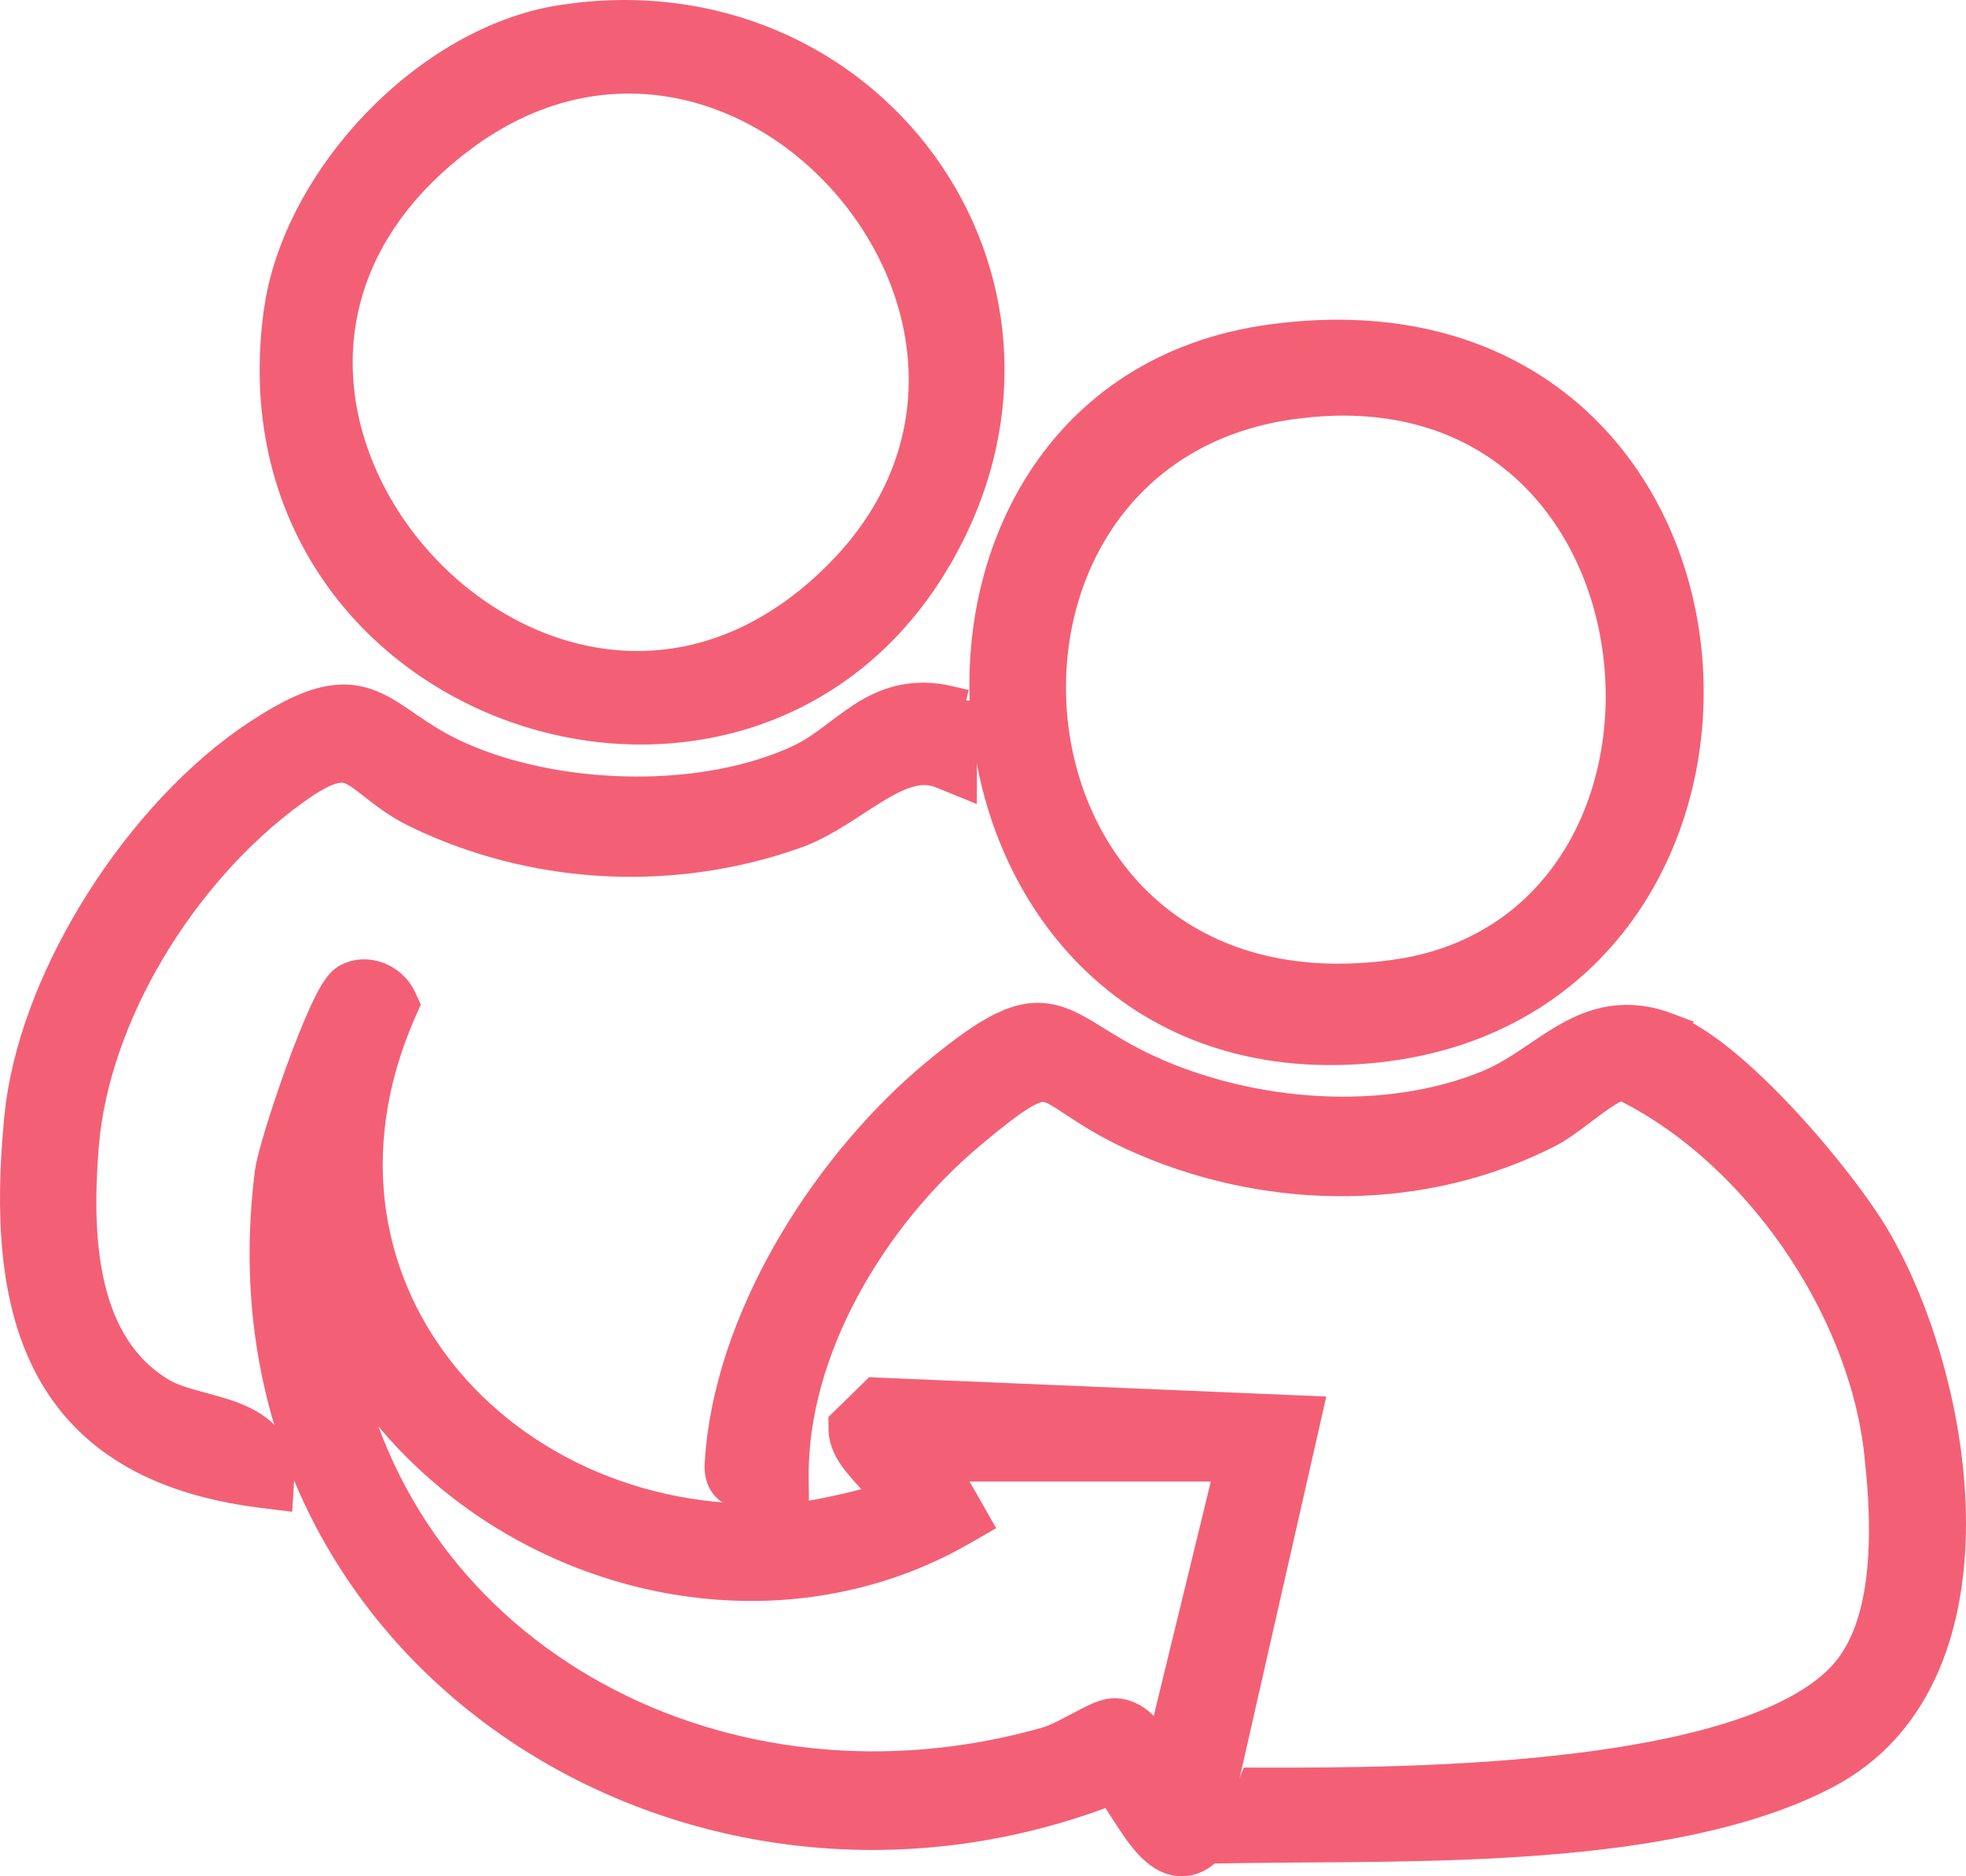
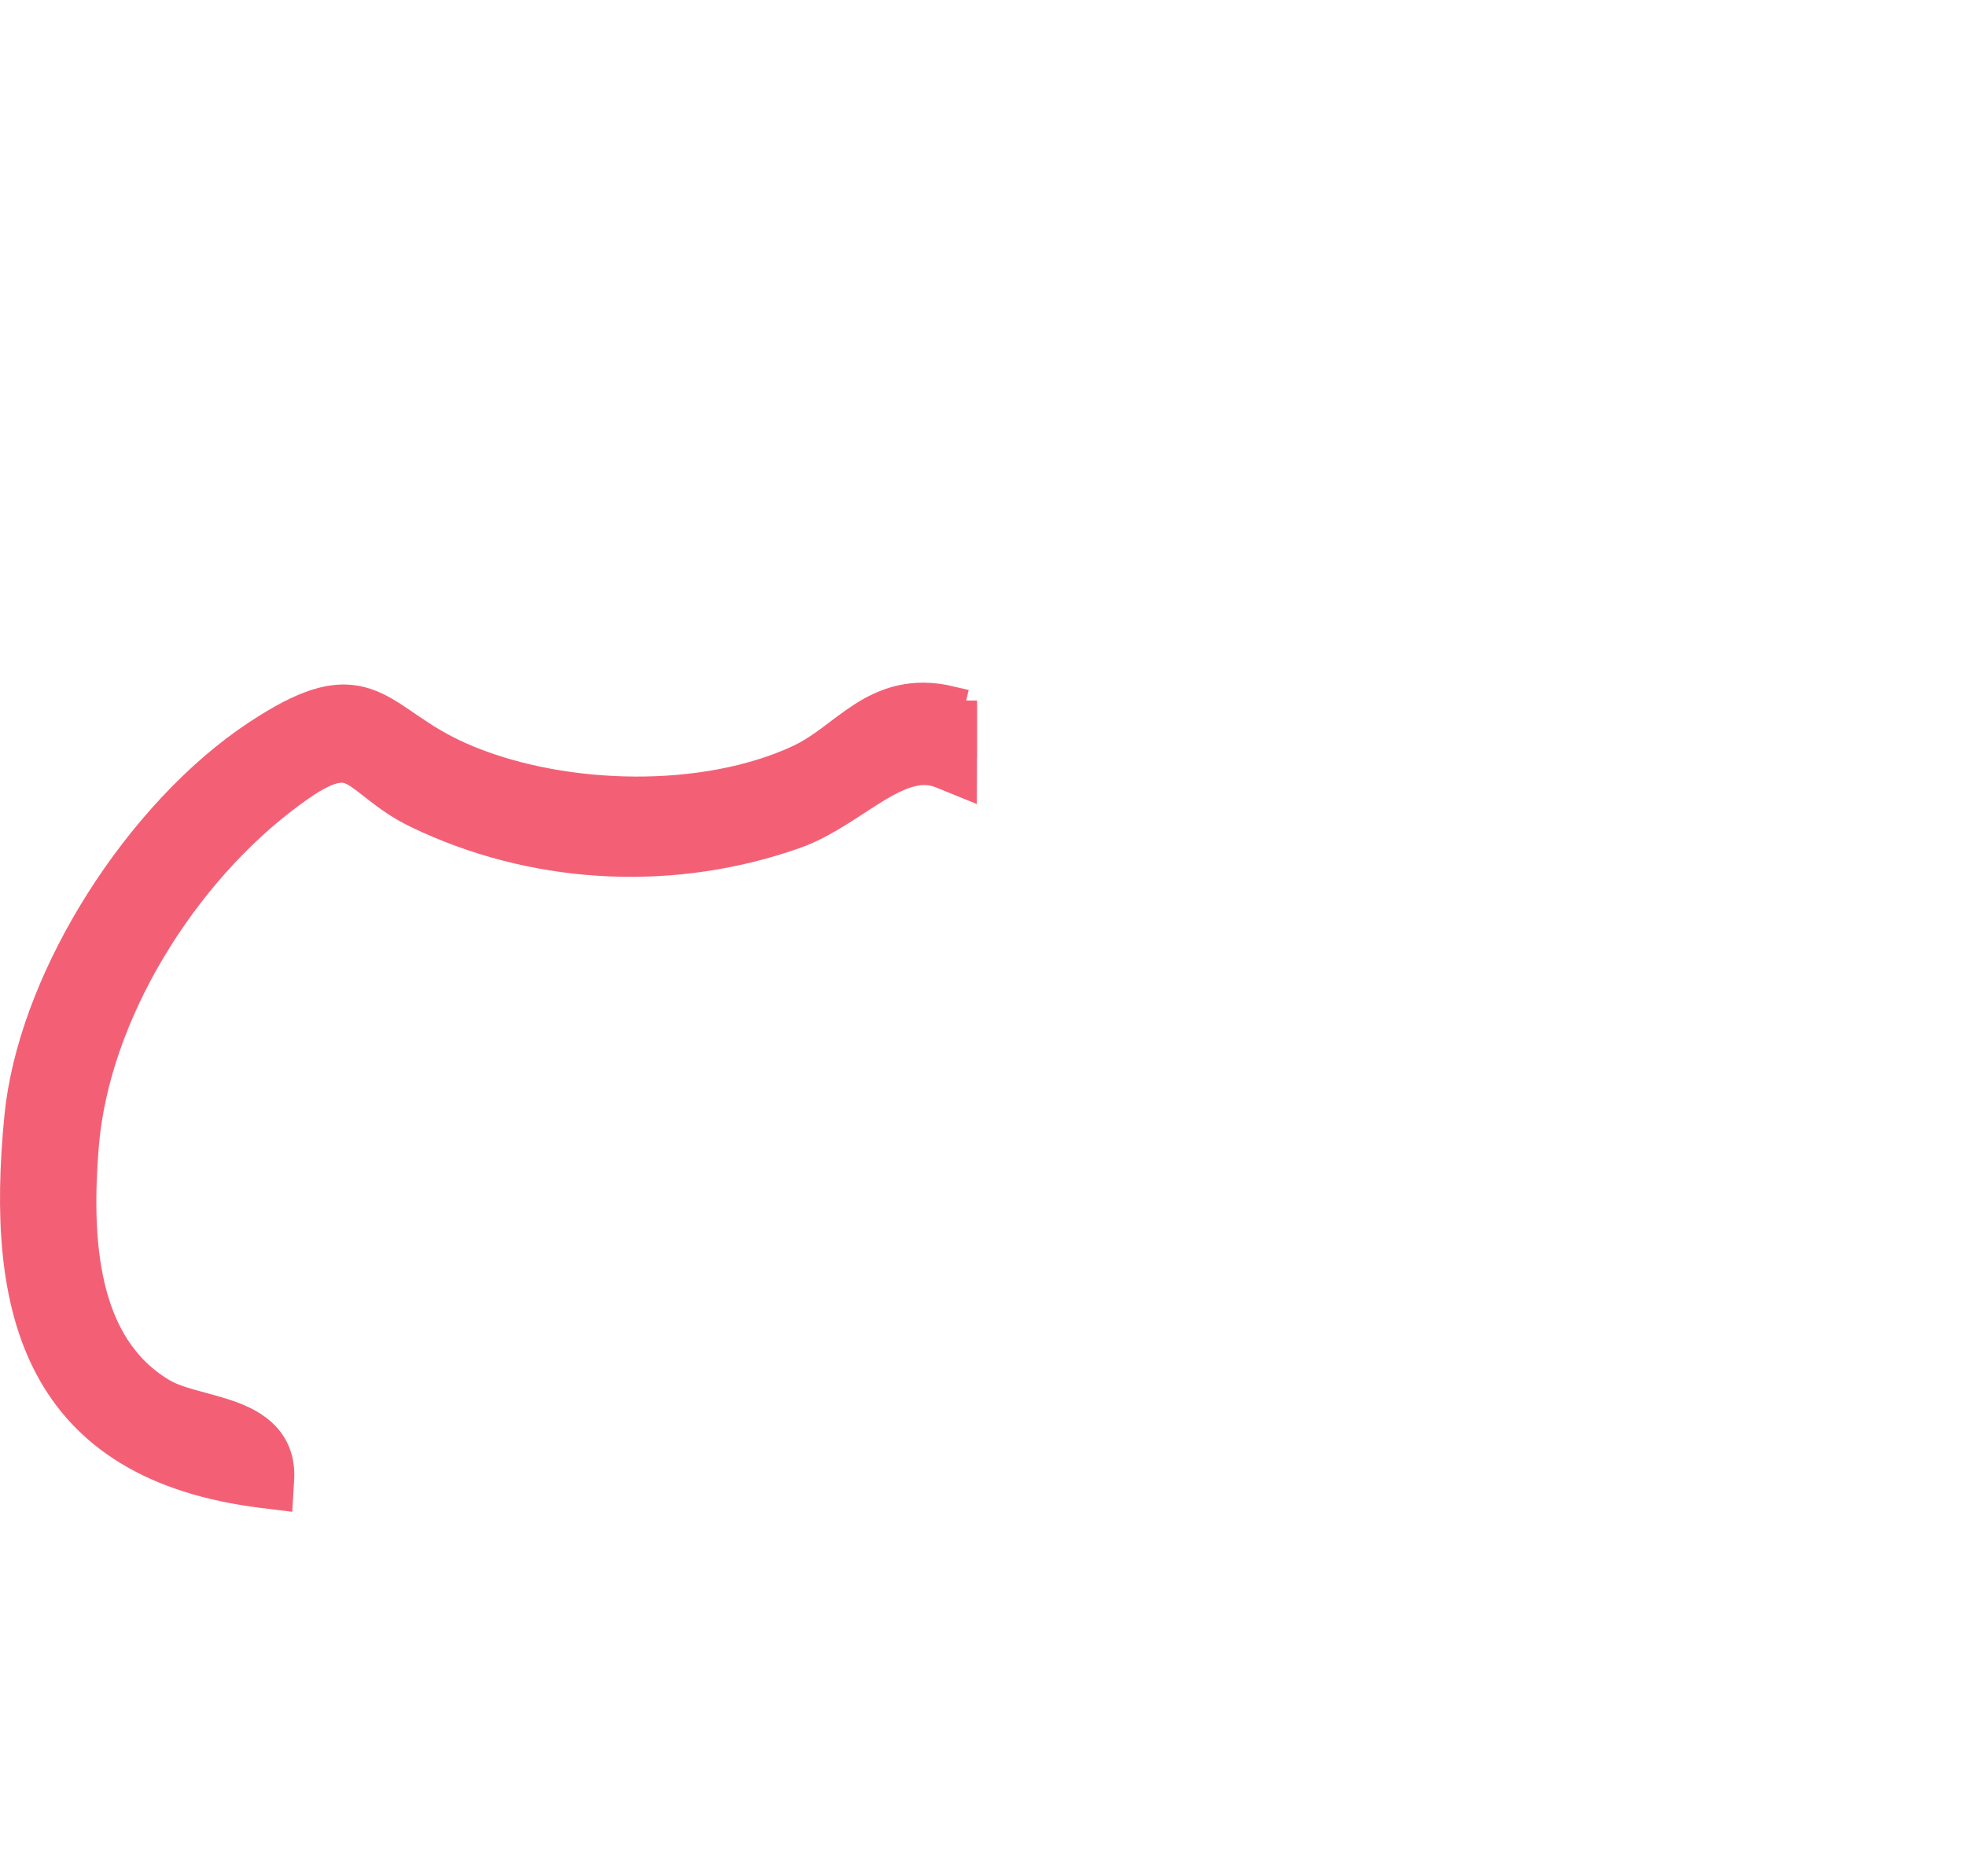
<svg xmlns="http://www.w3.org/2000/svg" width="66" height="63" viewBox="0 0 66 63" fill="none">
-   <path d="M11.774 32.798C12.091 32.667 12.433 32.696 12.714 32.806C13.035 32.932 13.33 33.183 13.486 33.531L13.578 33.734L13.488 33.938C11.391 38.702 12.352 43.196 15.036 46.373C17.73 49.561 22.182 51.446 27.098 50.9H27.099L27.311 50.869C27.577 50.824 27.99 50.739 28.41 50.642C28.685 50.578 28.953 50.511 29.172 50.451C29.406 50.386 29.54 50.34 29.579 50.321L29.58 50.32L29.708 50.244C29.712 50.241 29.715 50.236 29.719 50.233C29.71 50.212 29.696 50.179 29.667 50.133C29.617 50.052 29.543 49.957 29.445 49.844C29.276 49.648 28.976 49.338 28.771 49.076C28.588 48.841 28.38 48.526 28.326 48.162L28.314 48.003L28.311 47.788L28.464 47.638L29.219 46.902L29.373 46.751L29.589 46.761L43.305 47.34L43.904 47.365L43.772 47.95L40.734 61.326H41.527L40.423 62.216C40.21 62.387 39.967 62.492 39.7 62.499C39.439 62.506 39.209 62.417 39.02 62.3C38.664 62.078 38.367 61.695 38.133 61.357C38.011 61.181 37.892 60.997 37.784 60.829C37.674 60.657 37.574 60.502 37.48 60.369C37.398 60.255 37.329 60.172 37.273 60.113C30.212 62.846 22.701 61.703 17.177 57.887C11.585 54.024 8.035 47.424 9.053 39.378C9.088 39.103 9.228 38.585 9.407 38C9.592 37.398 9.831 36.68 10.085 35.98C10.338 35.283 10.608 34.596 10.852 34.059C10.973 33.791 11.093 33.55 11.205 33.361C11.261 33.267 11.319 33.176 11.381 33.099C11.436 33.029 11.522 32.932 11.639 32.864L11.64 32.863L11.774 32.798ZM11.455 45.19C13.36 55.776 24.387 61.565 35.168 58.477L35.383 58.399C35.616 58.303 35.899 58.155 36.203 57.993C36.393 57.892 36.59 57.788 36.764 57.707C36.918 57.635 37.124 57.547 37.313 57.528H37.315L37.453 57.523C37.768 57.532 38.029 57.672 38.23 57.834C38.451 58.014 38.636 58.251 38.786 58.46C38.858 58.559 38.918 58.648 38.975 58.73L41.284 49.246H31.689L32.516 50.695L32.762 51.127L32.331 51.376C25.069 55.567 15.438 52.421 11.455 45.19Z" fill="#F36076" stroke="#F36076" />
-   <path d="M33.67 34.473C34.278 34.181 34.8 34.105 35.329 34.23C35.817 34.344 36.271 34.626 36.738 34.915C37.224 35.216 37.788 35.57 38.562 35.925H38.563C41.997 37.497 46.5 37.855 49.971 36.423L50.315 36.266C50.652 36.097 50.974 35.897 51.297 35.683C51.715 35.406 52.161 35.087 52.61 34.833C53.069 34.573 53.571 34.354 54.141 34.273C54.716 34.192 55.331 34.254 56.01 34.514L56.009 34.515C56.609 34.743 57.272 35.193 57.929 35.738C58.593 36.29 59.282 36.964 59.935 37.669C61.236 39.074 62.429 40.641 63.022 41.671L63.279 42.141C64.55 44.554 65.5 47.947 65.5 51.157C65.499 54.467 64.481 57.72 61.589 59.403L61.303 59.562C58.688 60.932 55.21 61.526 51.735 61.795C48.255 62.065 44.699 62.013 41.931 62.054L40.698 62.072L41.5 61.269L41.962 60.158L42.09 59.85L42.425 59.851C44.826 59.854 49.022 59.855 53.005 59.358C54.997 59.11 56.917 58.739 58.523 58.19C60.139 57.636 61.374 56.923 62.069 56.032L62.191 55.865C62.785 55.014 63.081 53.871 63.19 52.62C63.277 51.626 63.244 50.596 63.166 49.649L63.076 48.735C62.521 43.815 58.901 38.59 54.45 36.438C54.388 36.452 54.292 36.484 54.156 36.555C53.96 36.657 53.737 36.808 53.49 36.987C53.368 37.076 53.245 37.169 53.119 37.264C52.994 37.358 52.866 37.454 52.741 37.546C52.556 37.681 52.364 37.817 52.176 37.929L51.989 38.032C47.787 40.184 42.717 40.138 38.447 38.316L38.037 38.135C37.173 37.738 36.575 37.351 36.12 37.051C35.638 36.733 35.4 36.575 35.176 36.519C35.014 36.478 34.816 36.481 34.417 36.703C34.103 36.877 33.706 37.164 33.16 37.605L32.563 38.098C29.273 40.867 26.594 45.332 26.648 49.634L26.655 50.266L26.039 50.128C25.986 50.116 25.891 50.116 25.724 50.134C25.59 50.148 25.367 50.182 25.188 50.188C25.014 50.193 24.724 50.184 24.484 50.001C24.207 49.789 24.138 49.464 24.155 49.166L24.19 48.703C24.65 43.908 27.926 38.919 31.48 35.994C32.385 35.25 33.081 34.755 33.67 34.473Z" fill="#F36076" stroke="#F36076" />
-   <path d="M43.073 11.341C47.161 10.878 50.378 11.964 52.662 13.935C55.011 15.963 56.331 18.889 56.629 21.908C56.927 24.927 56.207 28.074 54.431 30.561C52.703 32.979 49.989 34.751 46.308 35.169L45.948 35.205C42.098 35.544 39.046 34.354 36.878 32.319C34.719 30.294 33.463 27.459 33.132 24.541C32.471 18.719 35.499 12.368 42.675 11.391L43.073 11.341ZM51.102 15.585C49.413 14.11 47.058 13.235 44.023 13.504L43.405 13.573C37.399 14.389 34.759 19.598 35.372 24.456C35.678 26.88 36.795 29.176 38.682 30.749C40.559 32.315 43.239 33.198 46.743 32.735L47.268 32.652C52.584 31.661 54.914 26.655 54.312 21.913C54.002 19.477 52.916 17.168 51.102 15.585Z" fill="#F36076" stroke="#F36076" />
-   <path d="M19.332 0.6C29.524 -0.63 36.782 9.782 31.394 18.827L31.395 18.828C24.933 29.676 7.512 23.898 9.352 10.48L9.421 10.057C9.821 7.94 11.027 5.838 12.634 4.162C14.348 2.375 16.565 1.023 18.845 0.667L19.332 0.6ZM28.423 6.167C25.421 2.72 20.35 1.175 15.738 4.438L15.294 4.769C12.549 6.912 11.406 9.475 11.343 11.953C11.279 14.446 12.307 16.905 13.995 18.814C15.684 20.721 18.006 22.049 20.491 22.311C22.961 22.573 25.635 21.788 28.068 19.395L28.453 18.999C32.271 14.869 31.426 9.616 28.423 6.167Z" fill="#F36076" stroke="#F36076" />
  <path d="M28.946 24.077C29.727 23.574 30.635 23.233 31.917 23.537L31.802 24.02L32.302 24.021V24.655L32.3 24.654L32.298 25.513L32.296 26.255L31.608 25.975C30.956 25.709 30.304 25.924 29.462 26.426C29.029 26.684 28.645 26.953 28.163 27.253C27.766 27.501 27.339 27.745 26.886 27.927L26.689 28.001C22.693 29.411 18.239 29.232 14.378 27.488L14.006 27.314C13.459 27.05 13.045 26.749 12.707 26.487C12.351 26.212 12.13 26.023 11.896 25.899C11.698 25.794 11.519 25.754 11.279 25.799C11.046 25.843 10.73 25.972 10.281 26.263L10.081 26.398C6.447 28.916 3.377 33.61 2.857 38.068L2.815 38.499C2.694 40.024 2.67 41.709 3.028 43.214C3.384 44.71 4.107 45.989 5.453 46.782L5.659 46.889C5.881 46.989 6.149 47.075 6.457 47.161C6.845 47.27 7.312 47.385 7.723 47.532C8.136 47.681 8.571 47.889 8.893 48.232C9.234 48.596 9.412 49.073 9.375 49.669L9.343 50.2L8.814 50.135C5.14 49.68 2.883 48.196 1.666 45.912C0.472 43.671 0.33 40.751 0.643 37.529L0.695 37.081C1.004 34.83 1.994 32.438 3.344 30.297C4.785 28.012 6.662 25.973 8.629 24.675L8.951 24.468C9.685 24.007 10.287 23.719 10.817 23.581C11.448 23.418 11.965 23.47 12.455 23.668C12.909 23.851 13.339 24.164 13.773 24.459C14.223 24.765 14.738 25.1 15.429 25.407L15.741 25.54C19.014 26.877 23.663 26.973 26.824 25.505L27.101 25.364C27.371 25.214 27.625 25.038 27.883 24.848C28.213 24.604 28.578 24.314 28.946 24.077Z" fill="#F36076" stroke="#F36076" />
</svg>